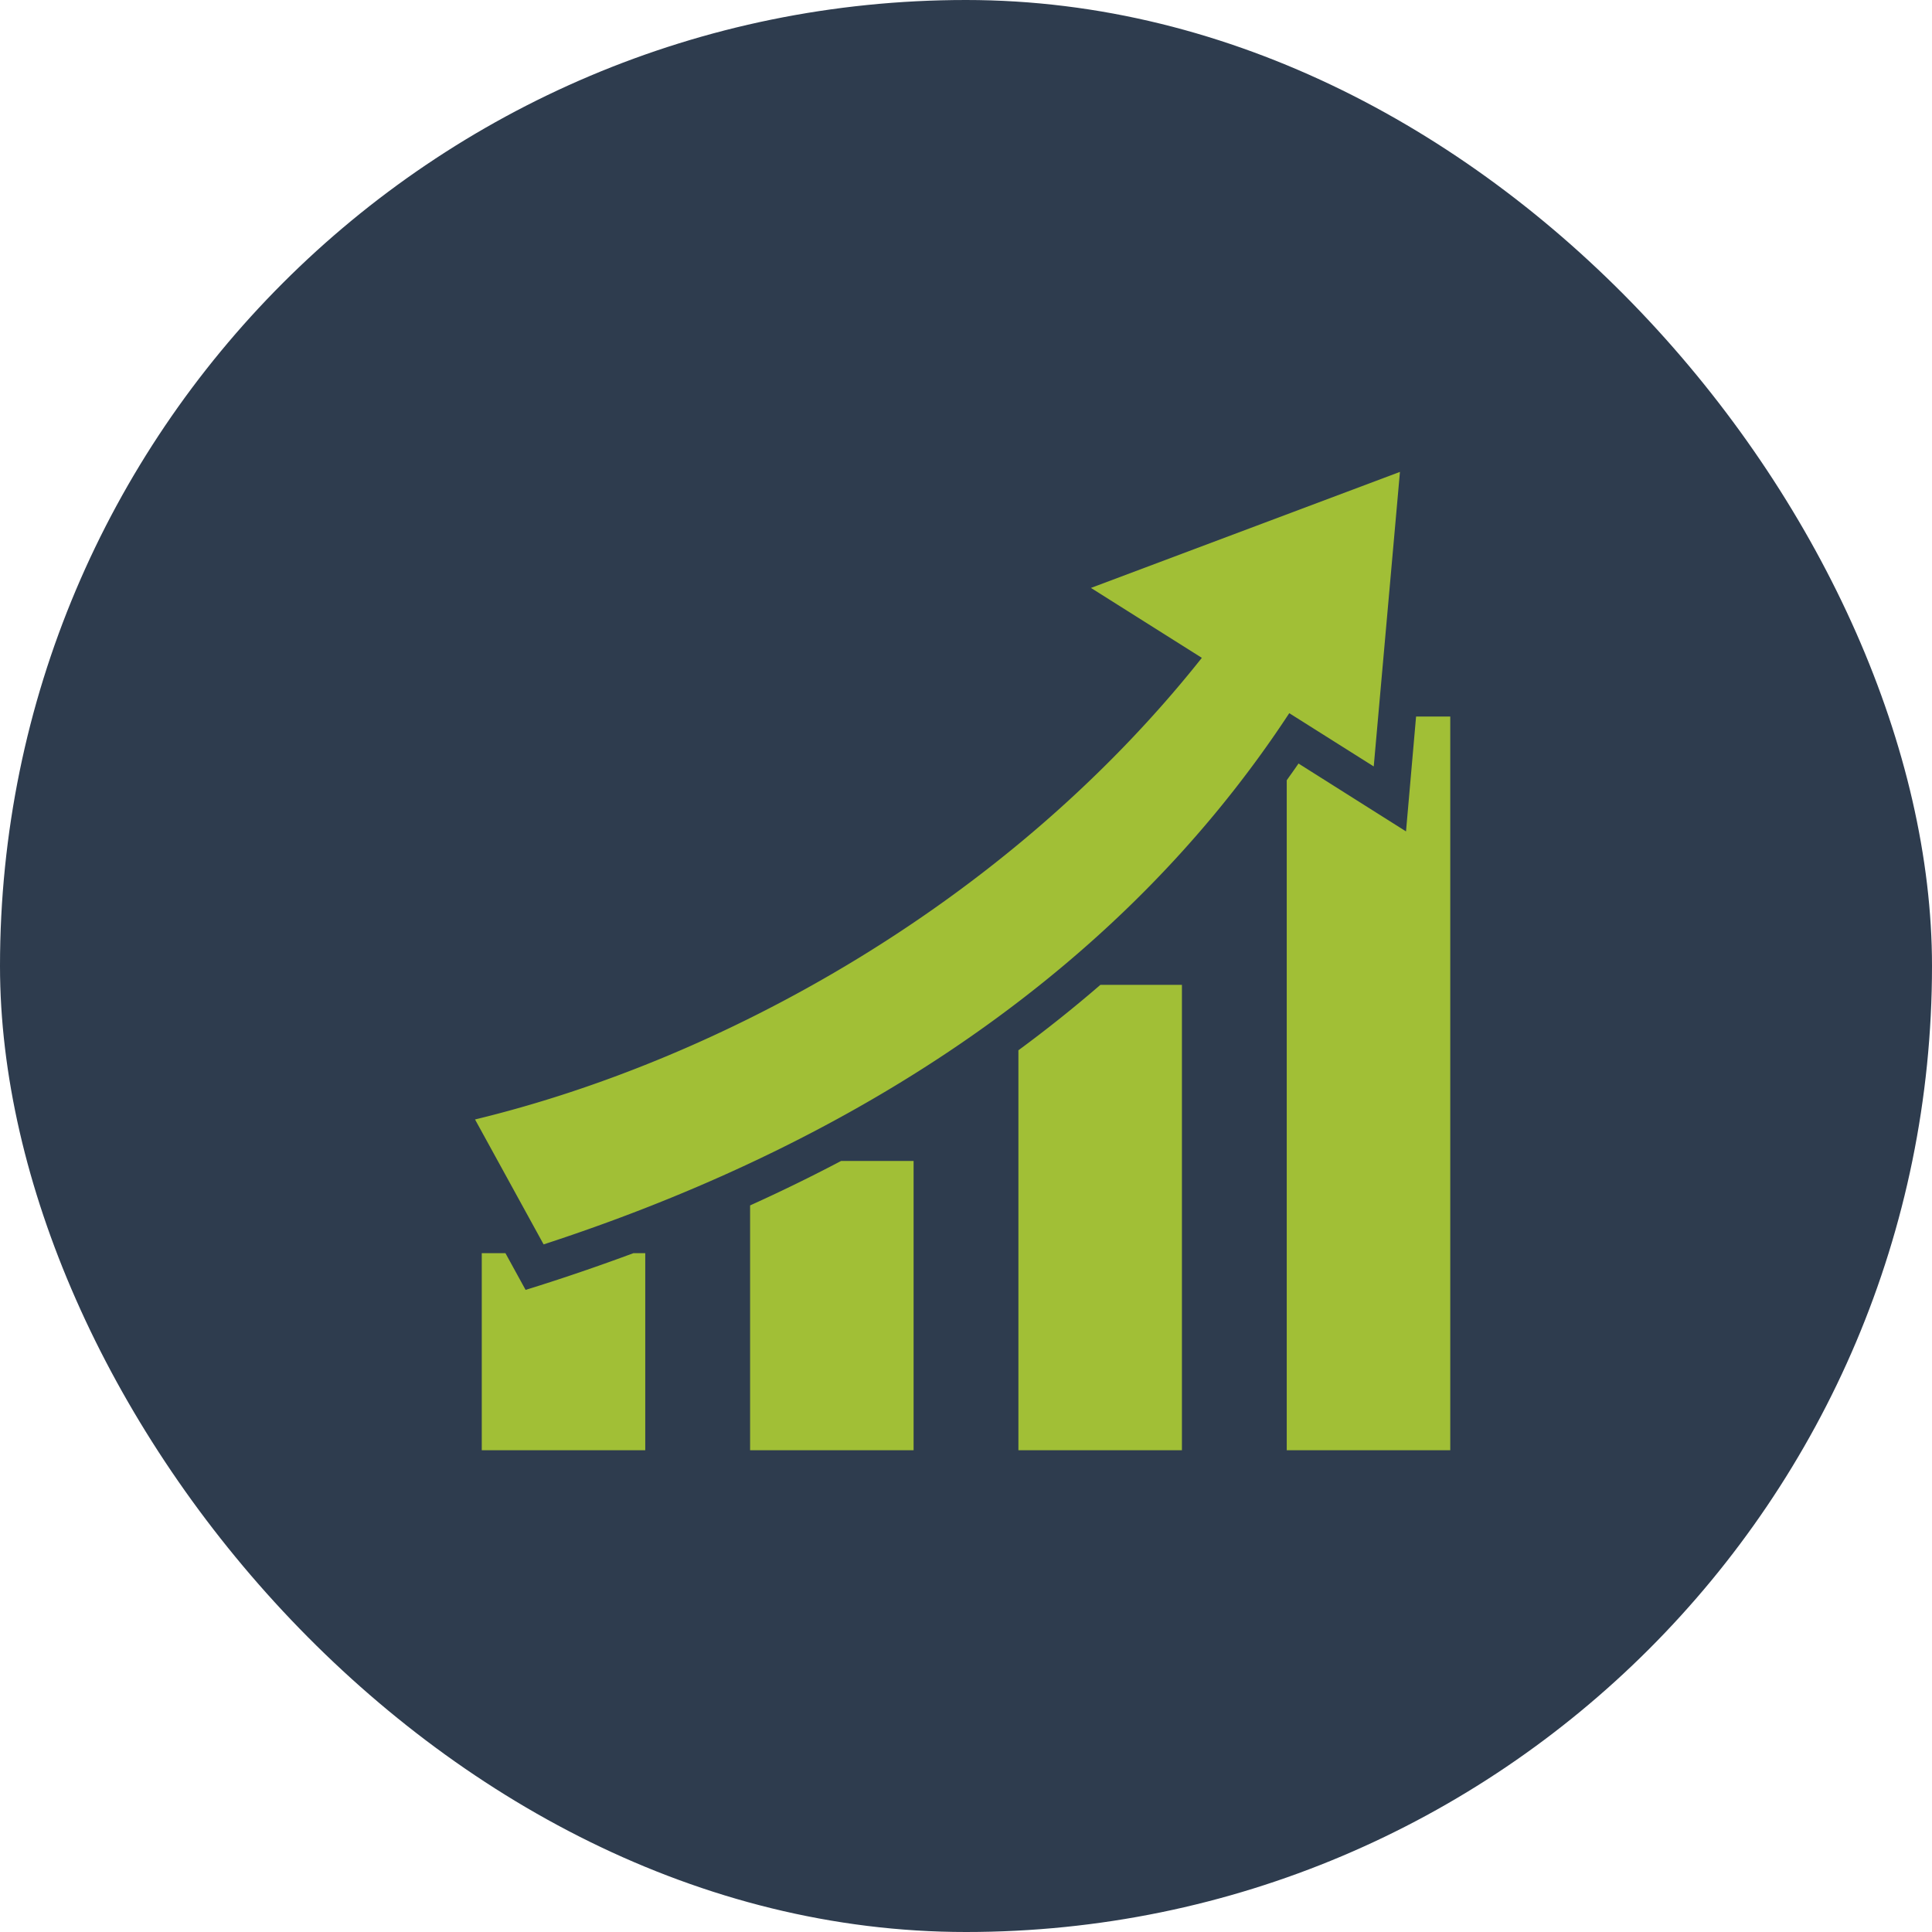
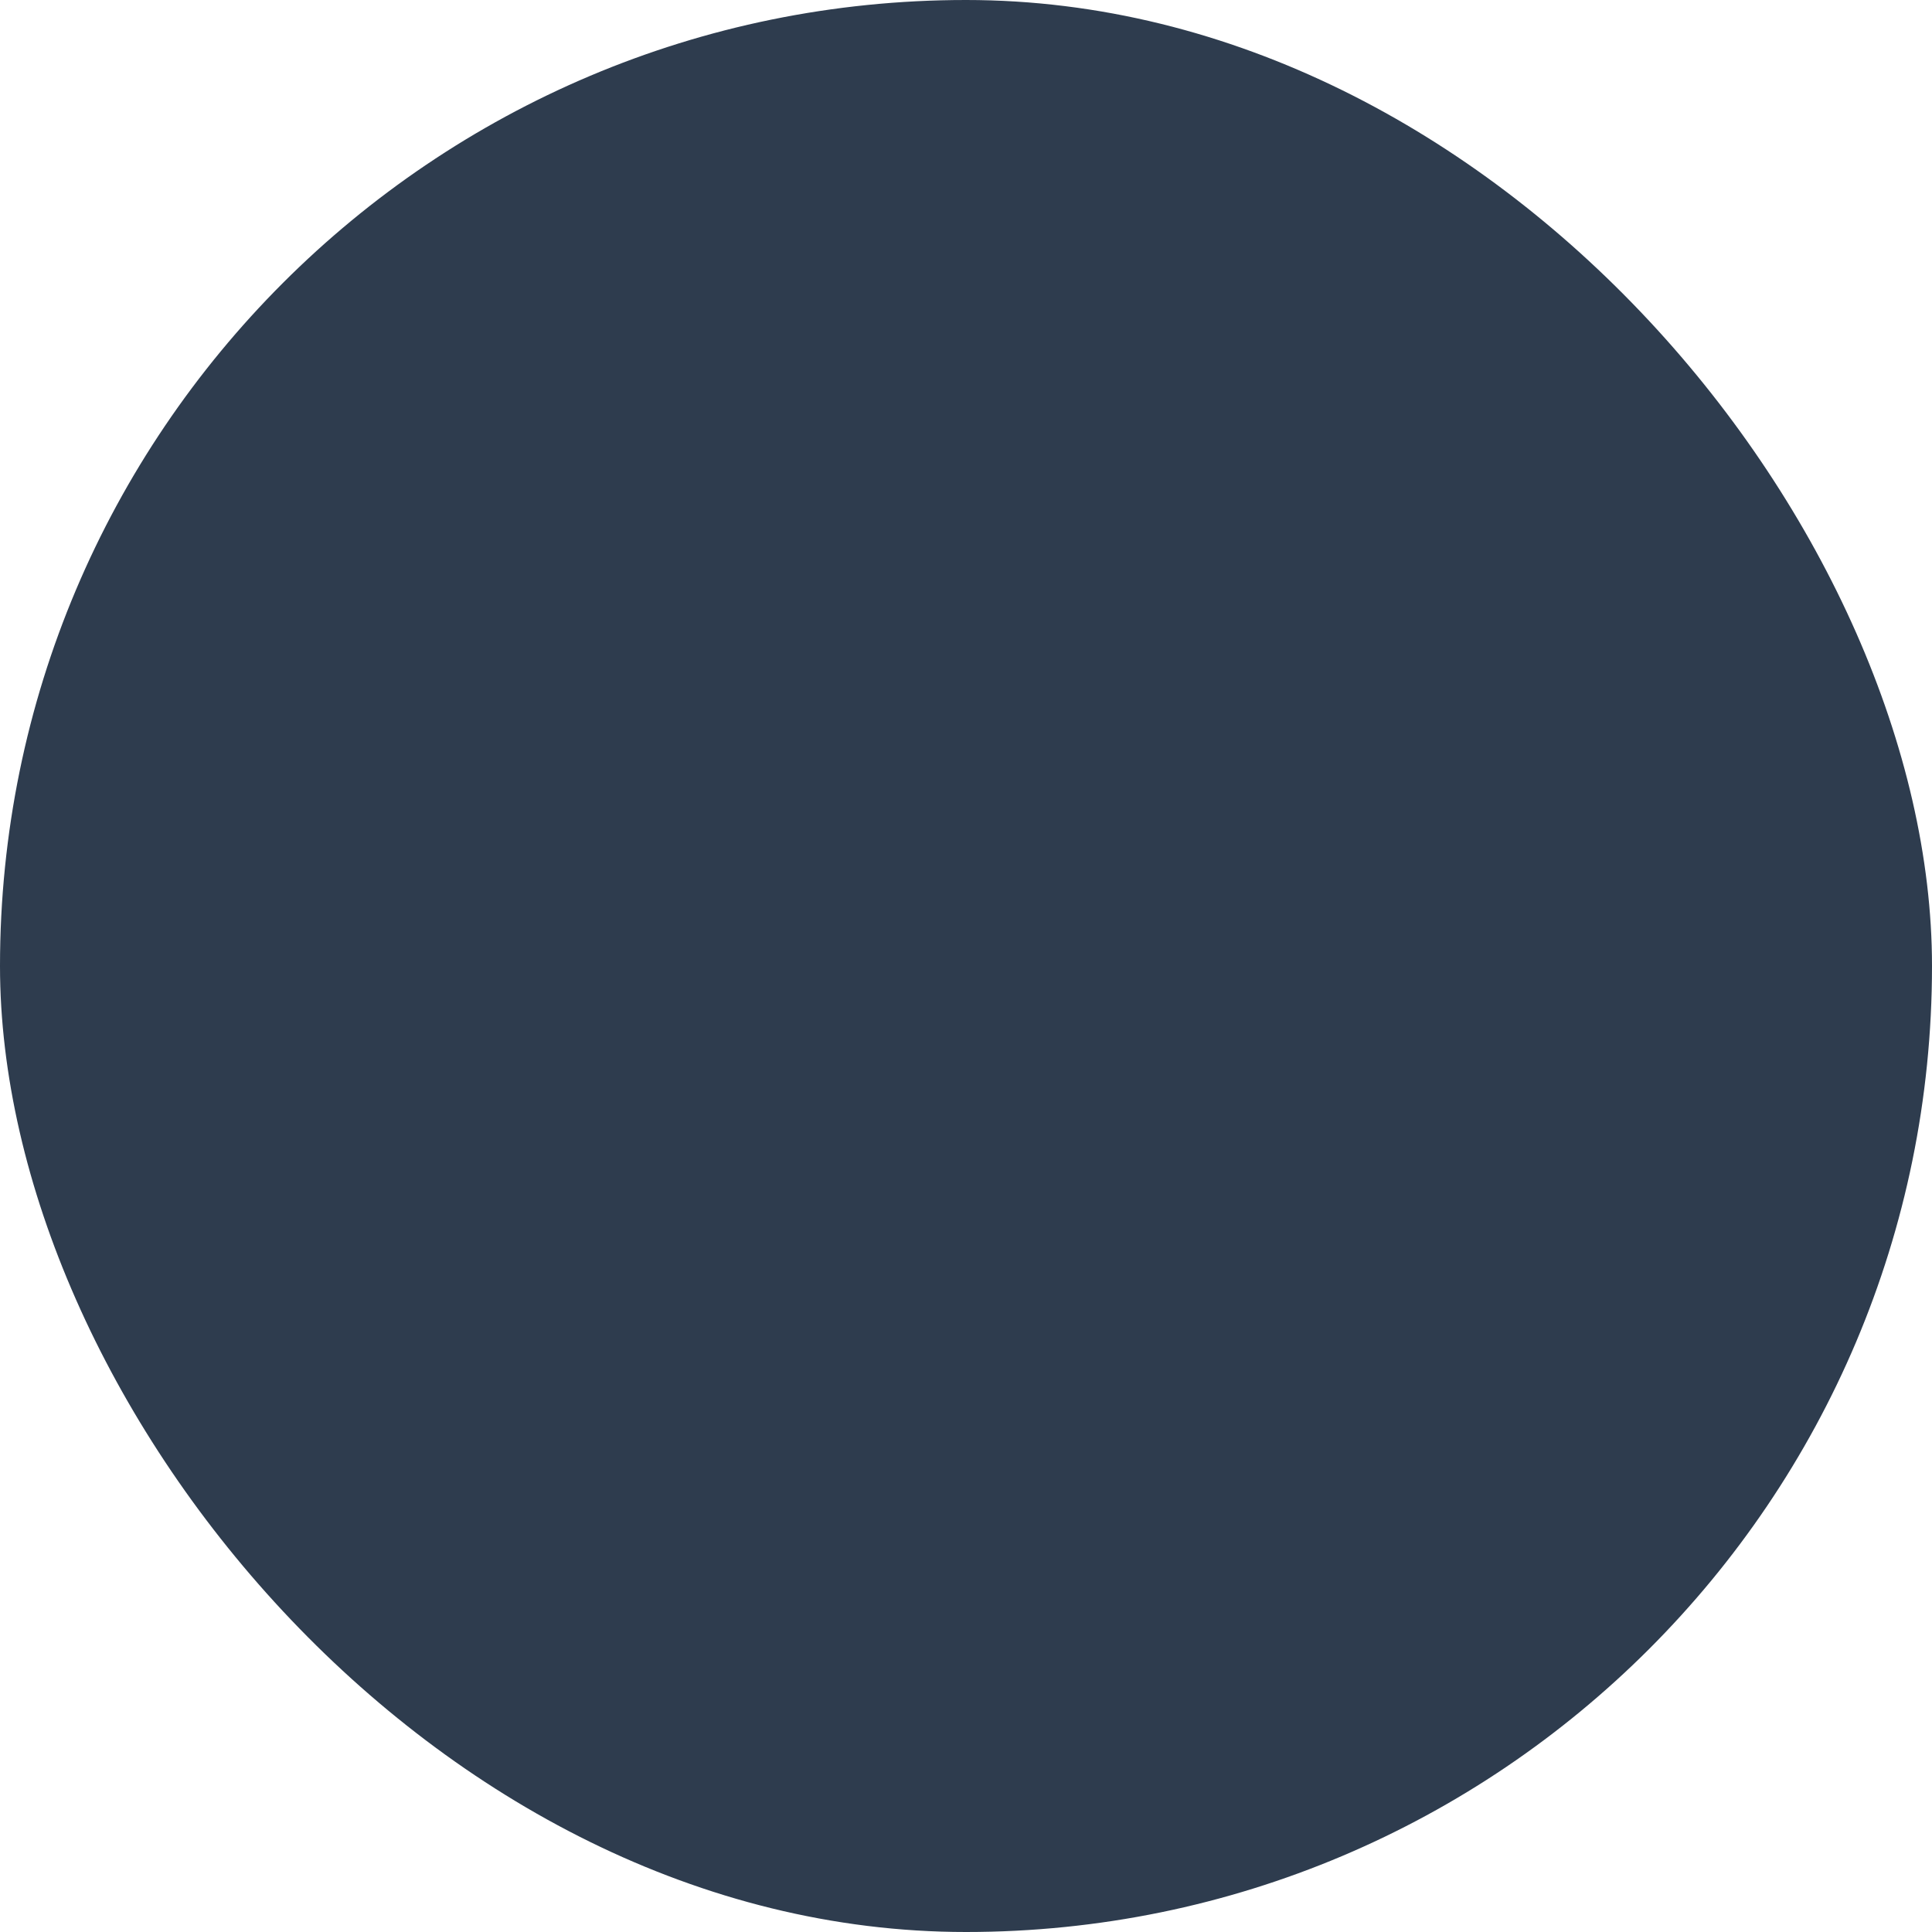
<svg xmlns="http://www.w3.org/2000/svg" width="72" height="72" fill="none">
  <rect width="72" height="72" fill="#2E3C4E" rx="36" />
-   <path fill="#A1BF36" d="M52.172 17.586 40.656 21.91l4.133 2.606c-7.383 9.297-18.062 15.023-27.086 17.203l2.556 4.656c10.14-3.305 20.874-9.266 27.788-19.797l3.148 1.985zm.601 9.117-.375 4.281-4.007-2.53c-.141.21-.29.413-.438.624v24.969h6.094V26.703zm-11.765 10a50 50 0 0 1-3.055 2.438v14.906h6.094V36.703zm-9.664 6.563a62 62 0 0 1-3.39 1.656v9.125h6.093V43.266zm-13.39 3.437v7.344h6.093v-7.344h-.444q-1.738.645-3.465 1.195l-.551.172-.75-1.367z" />
</svg>